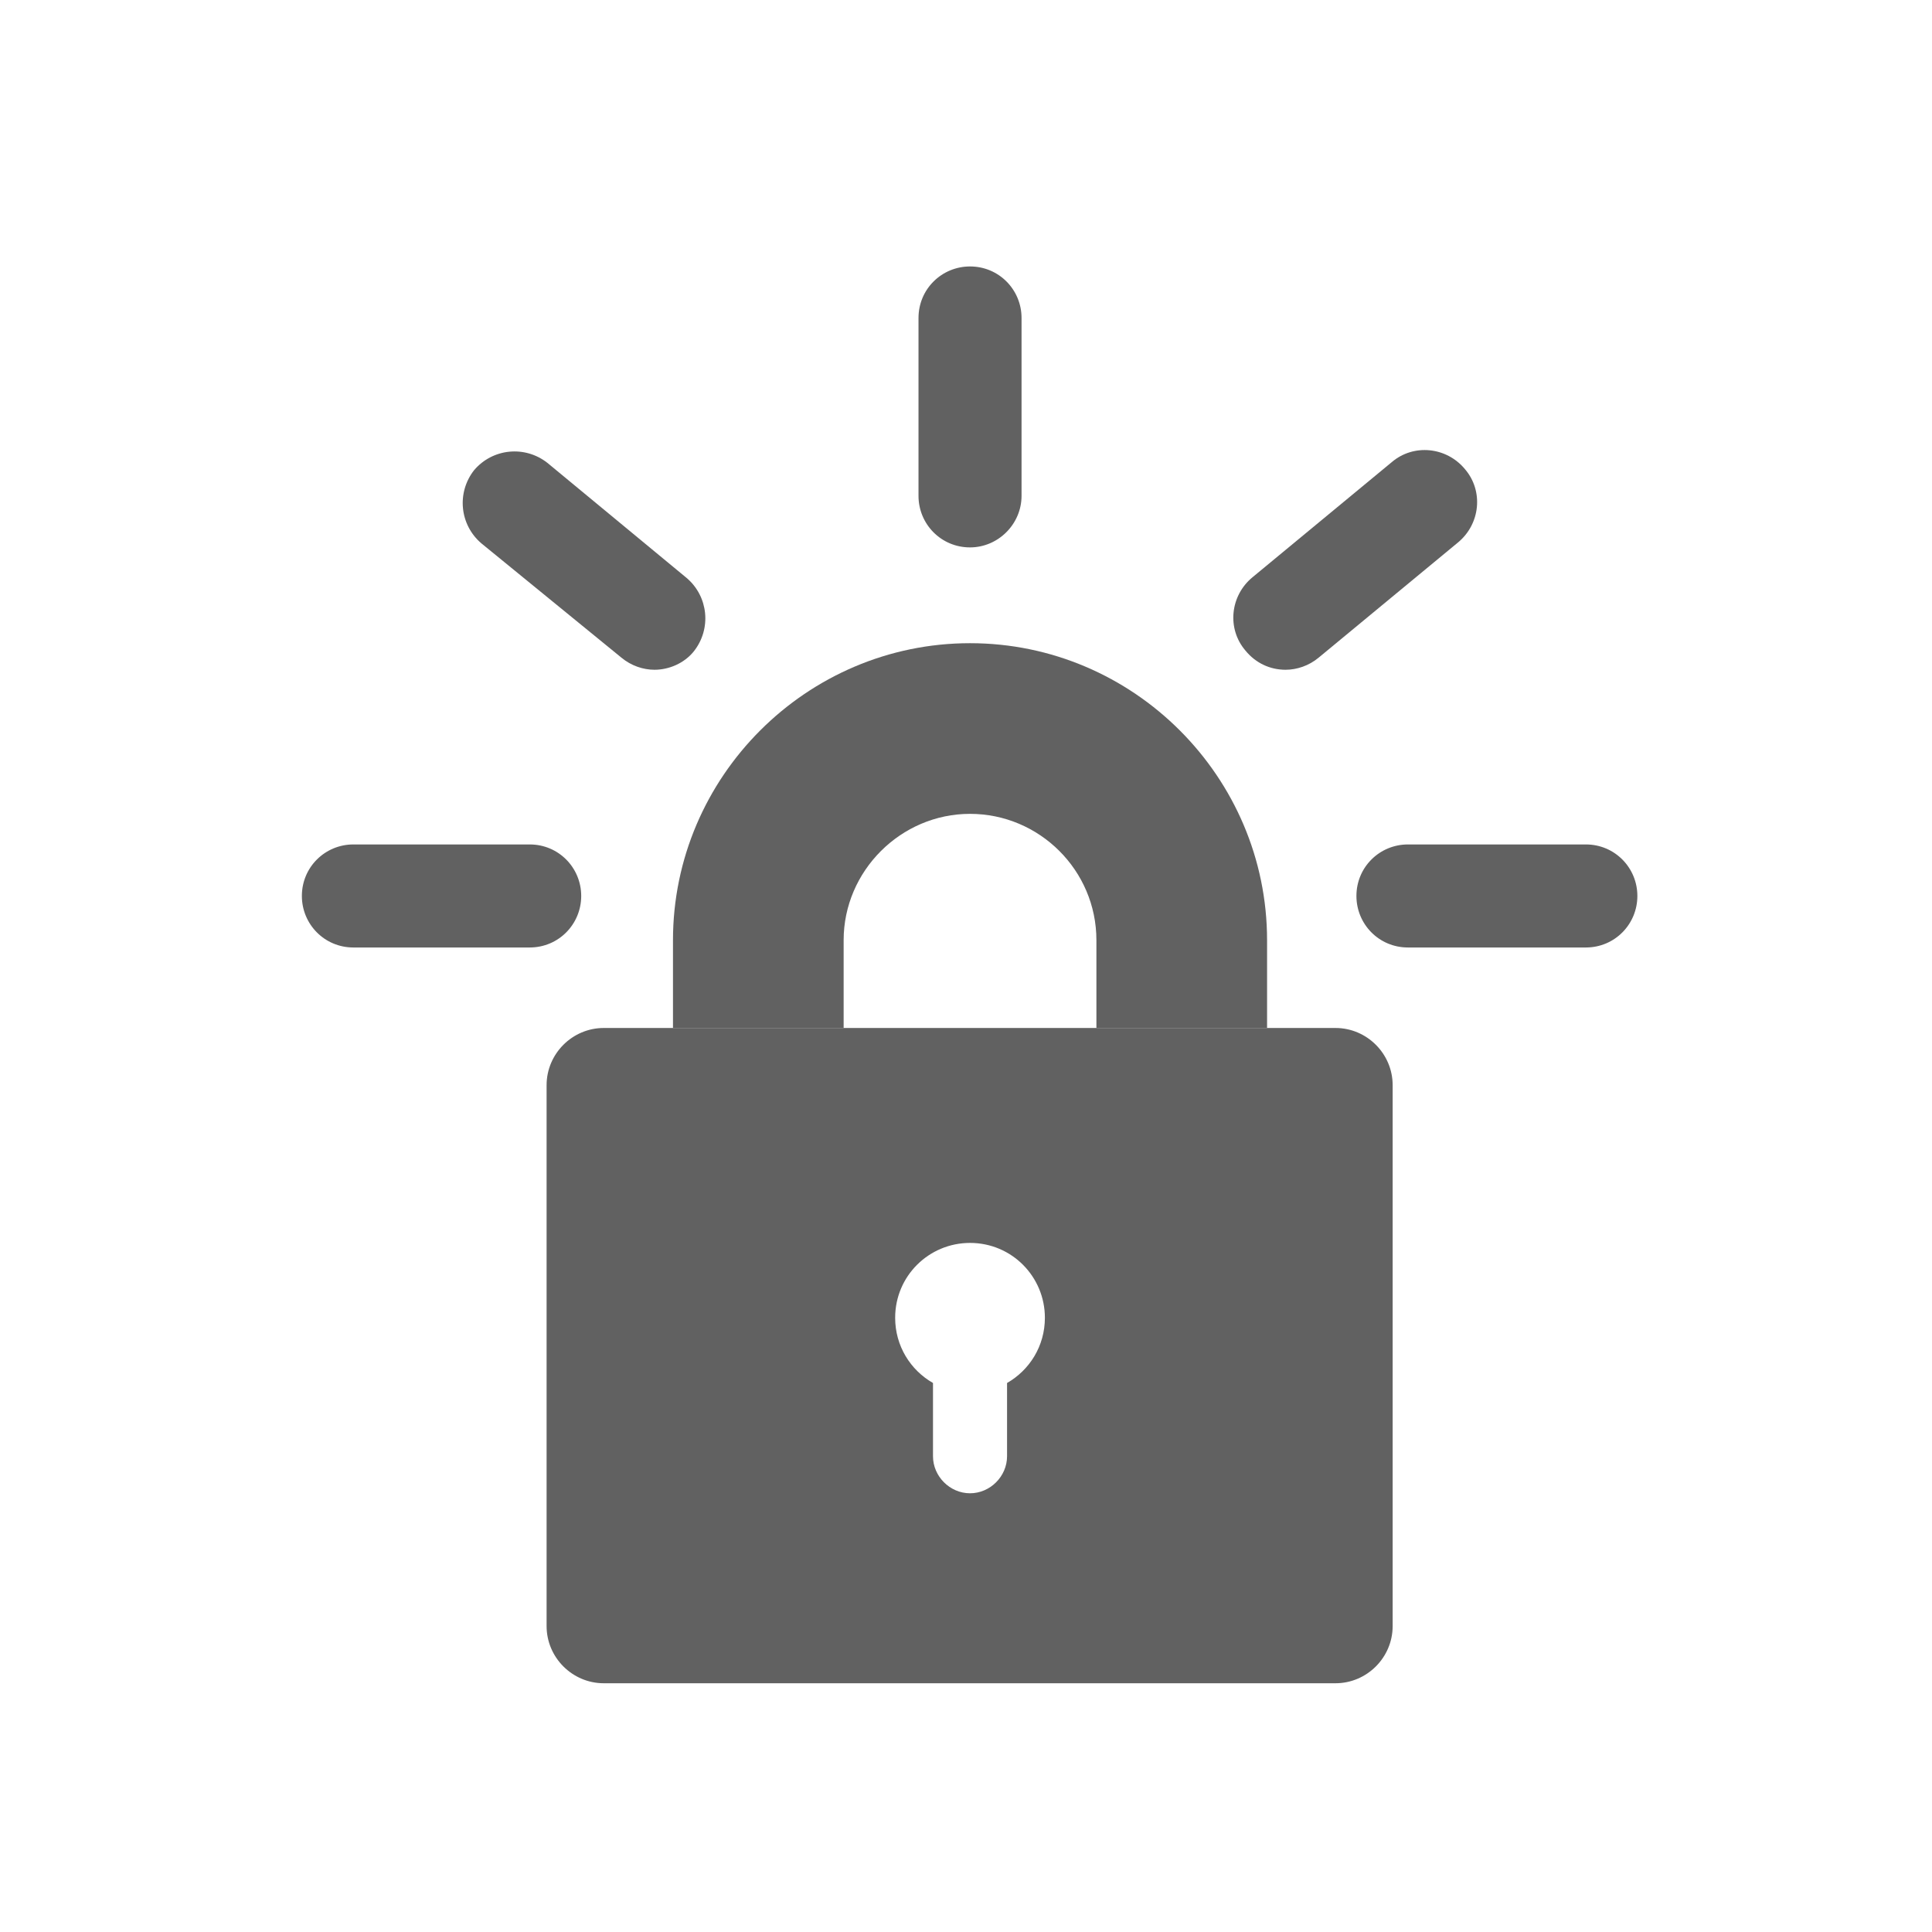
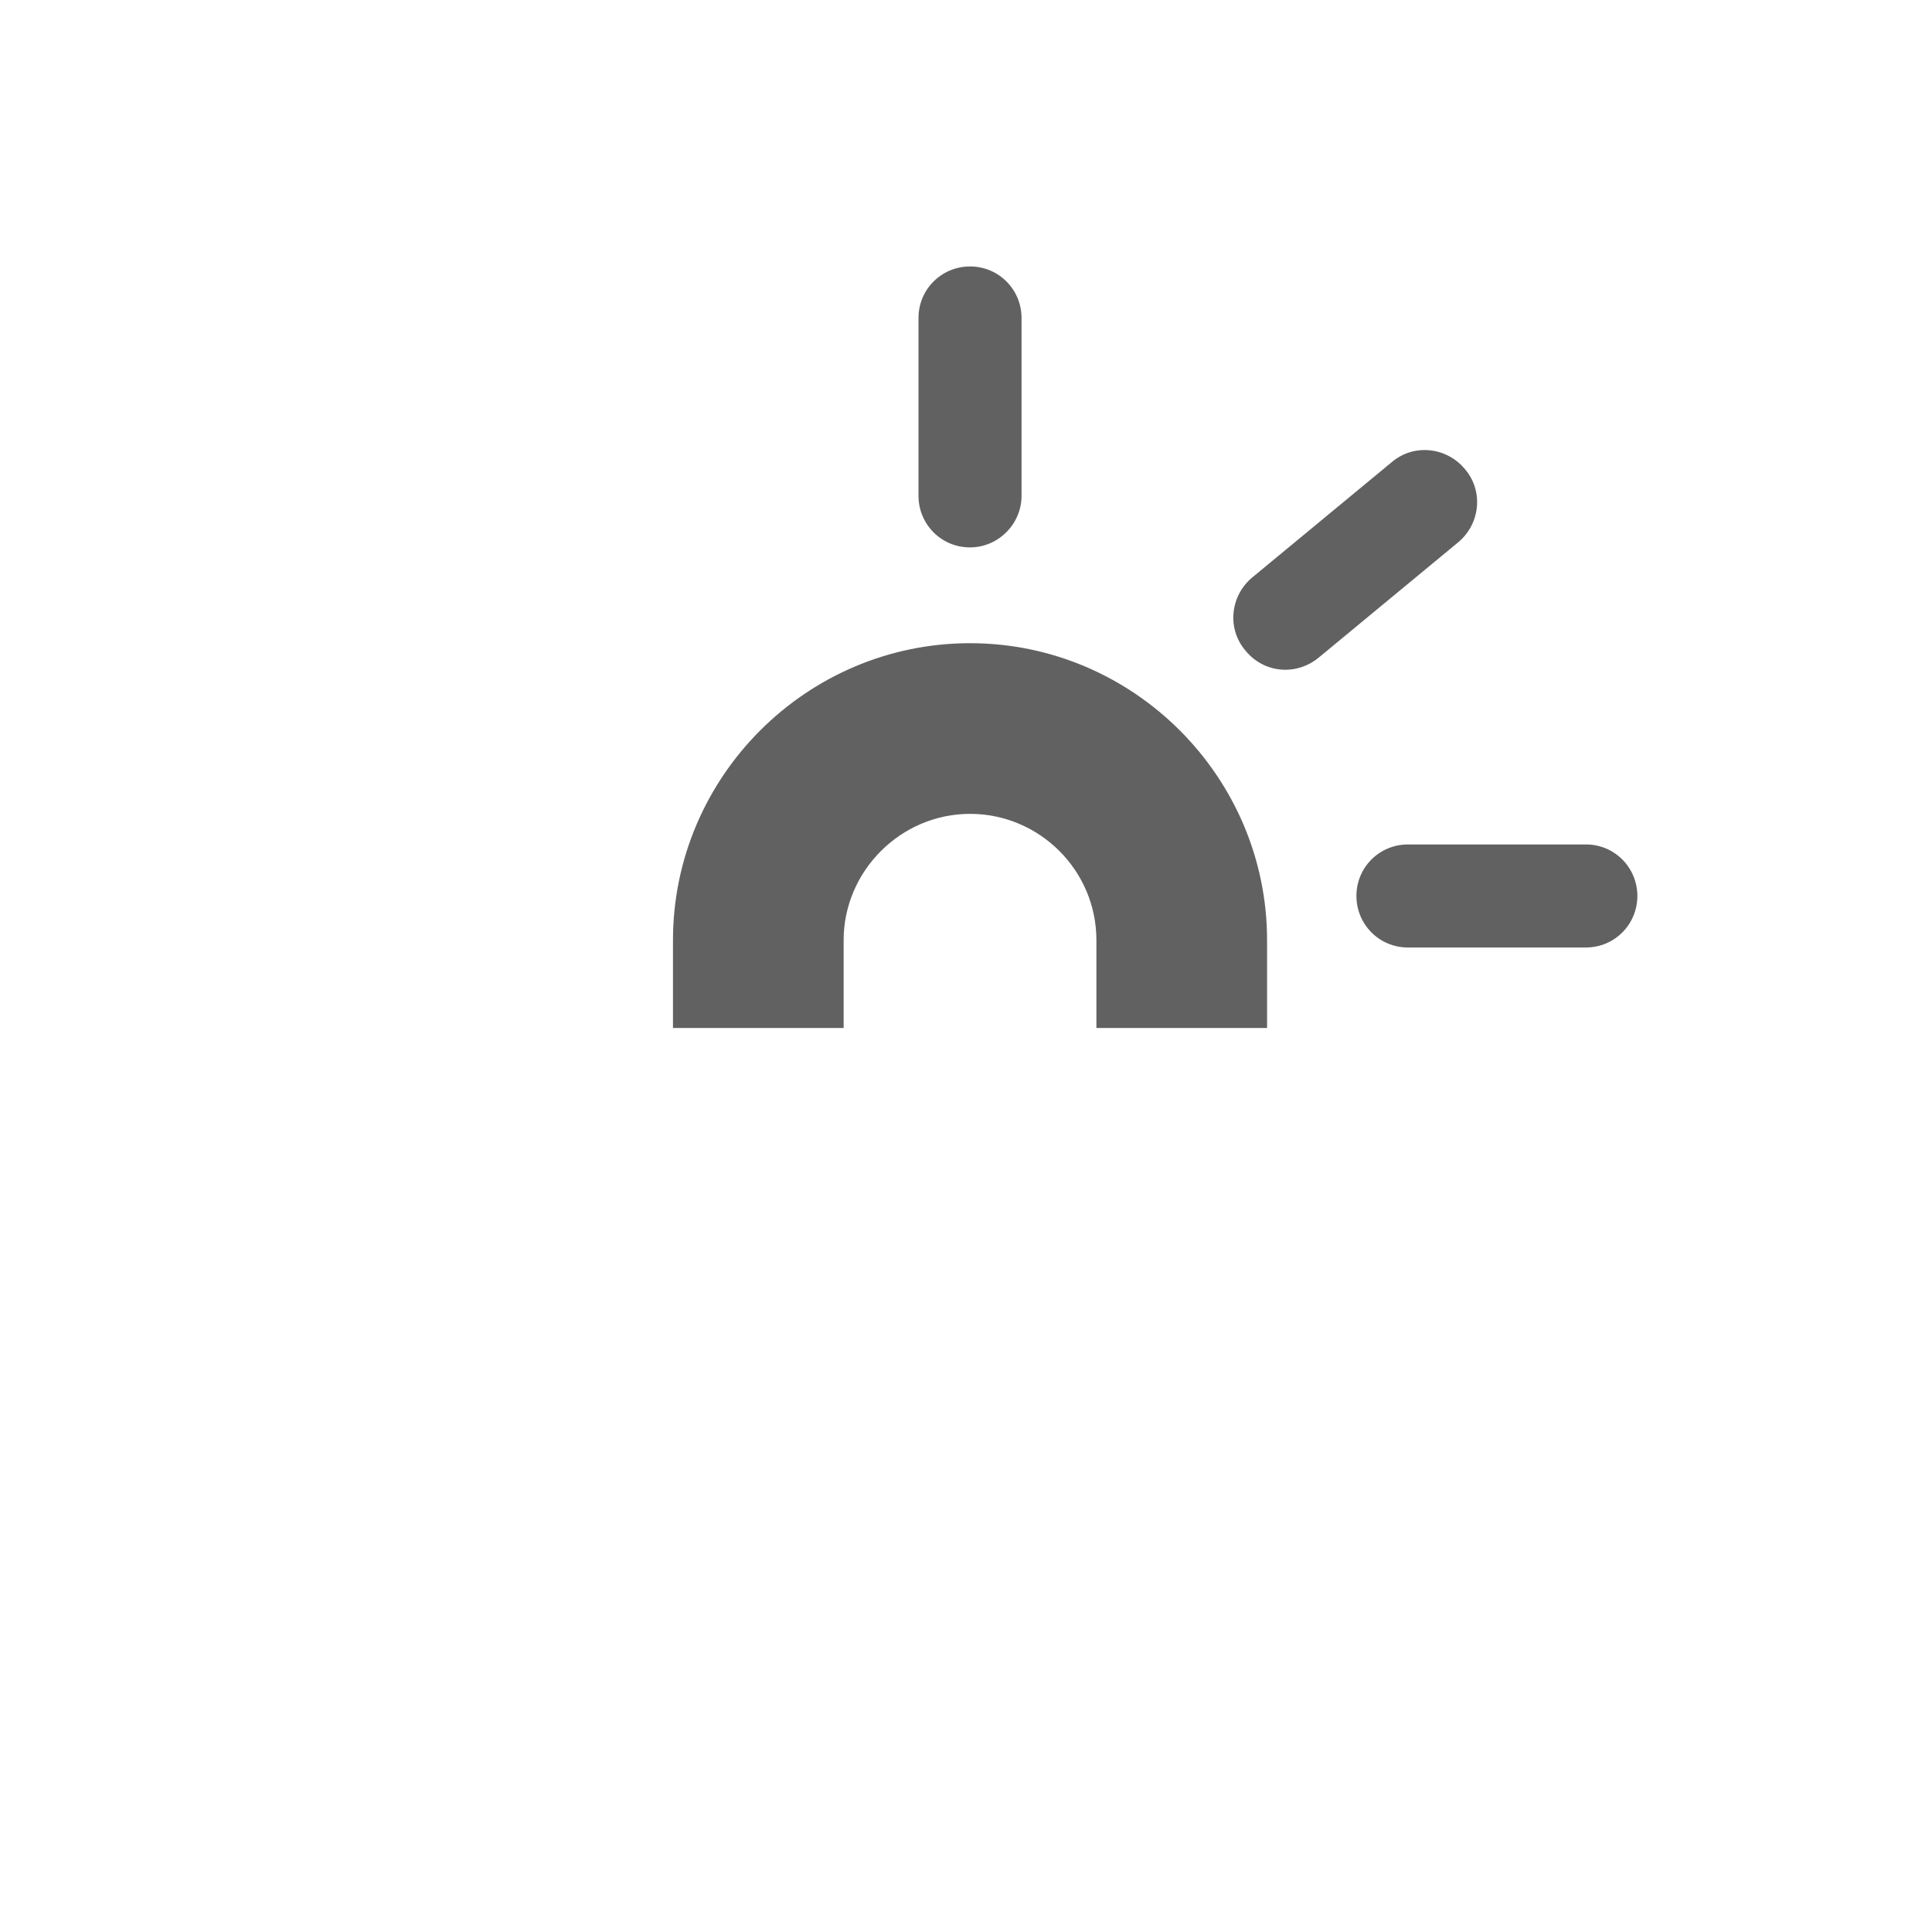
<svg xmlns="http://www.w3.org/2000/svg" version="1.1" x="0px" y="0px" viewBox="0 0 240 240" style="enable-background:new 0 0 240 240;" xml:space="preserve">
  <style type="text/css">
	.st0{display:none;}
	.st1{display:inline;}
	.st2{fill:none;}
	.st3{fill:#616161;}
</style>
  <g id="vzor_velikost" class="st0">
    <g class="st1">
	</g>
  </g>
  <g id="ram">
    <rect class="st2" width="240" height="240" />
  </g>
  <g id="letsencrypt">
    <g id="svg_16">
      <path id="svg_17" class="st3" d="M157.4,127.7h-21.2v-10.9c0-8.7-7.1-15.7-15.7-15.7s-15.7,7.1-15.7,15.7v10.9H83.6v-10.9    c0-20.3,16.6-36.9,36.9-36.9s36.9,16.6,36.9,36.9L157.4,127.7L157.4,127.7z" />
    </g>
-     <path id="svg_18" class="st3" d="M165.9,127.7H75c-3.9,0-7.1,3.2-7.1,7.1V202c0,3.9,3.2,7.1,7.1,7.1h90.9c3.9,0,7.1-3.2,7.1-7.1   v-67.2C173,130.9,169.8,127.7,165.9,127.7z M125.1,171.8v9.1c0,2.5-2.1,4.6-4.6,4.6s-4.6-2.1-4.6-4.6v-9.1   c-2.8-1.6-4.7-4.6-4.7-8.1c0-5.2,4.2-9.3,9.3-9.3c5.2,0,9.3,4.2,9.3,9.3C129.8,167.2,127.9,170.2,125.1,171.8z" />
-     <path id="svg_19" class="st3" d="M65.8,117.7H43.9c-3.6,0-6.4-2.9-6.4-6.4c0-3.6,2.9-6.4,6.4-6.4h21.9c3.6,0,6.4,2.9,6.4,6.4   S69.4,117.7,65.8,117.7z" />
-     <path id="svg_20" class="st3" d="M81.3,83.2c-1.4,0-2.9-0.5-4.1-1.5L59.8,67.5c-2.7-2.3-3.1-6.3-0.9-9.1c2.3-2.7,6.3-3.1,9.1-0.9   l17.3,14.3c2.7,2.3,3.1,6.3,0.9,9.1C85,82.4,83.1,83.2,81.3,83.2z" />
    <path id="svg_21" class="st3" d="M120.5,68c-3.6,0-6.4-2.9-6.4-6.4V39.5c0-3.6,2.9-6.4,6.4-6.4c3.6,0,6.4,2.9,6.4,6.4v22.1   C126.9,65.1,124,68,120.5,68z" />
    <g id="svg_22">
      <g id="svg_23">
        <path id="svg_24" class="st3" d="M159.7,83.2c-1.9,0-3.7-0.8-5-2.4c-2.3-2.7-1.9-6.8,0.9-9.1l17.3-14.3c2.7-2.3,6.8-1.9,9.1,0.9     c2.3,2.7,1.9,6.8-0.9,9.1l-17.3,14.3C162.6,82.7,161.1,83.2,159.7,83.2z" />
      </g>
    </g>
    <path id="svg_25" class="st3" d="M197,117.7h-22.1c-3.6,0-6.4-2.9-6.4-6.4c0-3.6,2.9-6.4,6.4-6.4H197c3.6,0,6.4,2.9,6.4,6.4   S200.6,117.7,197,117.7z" />
  </g>
</svg>